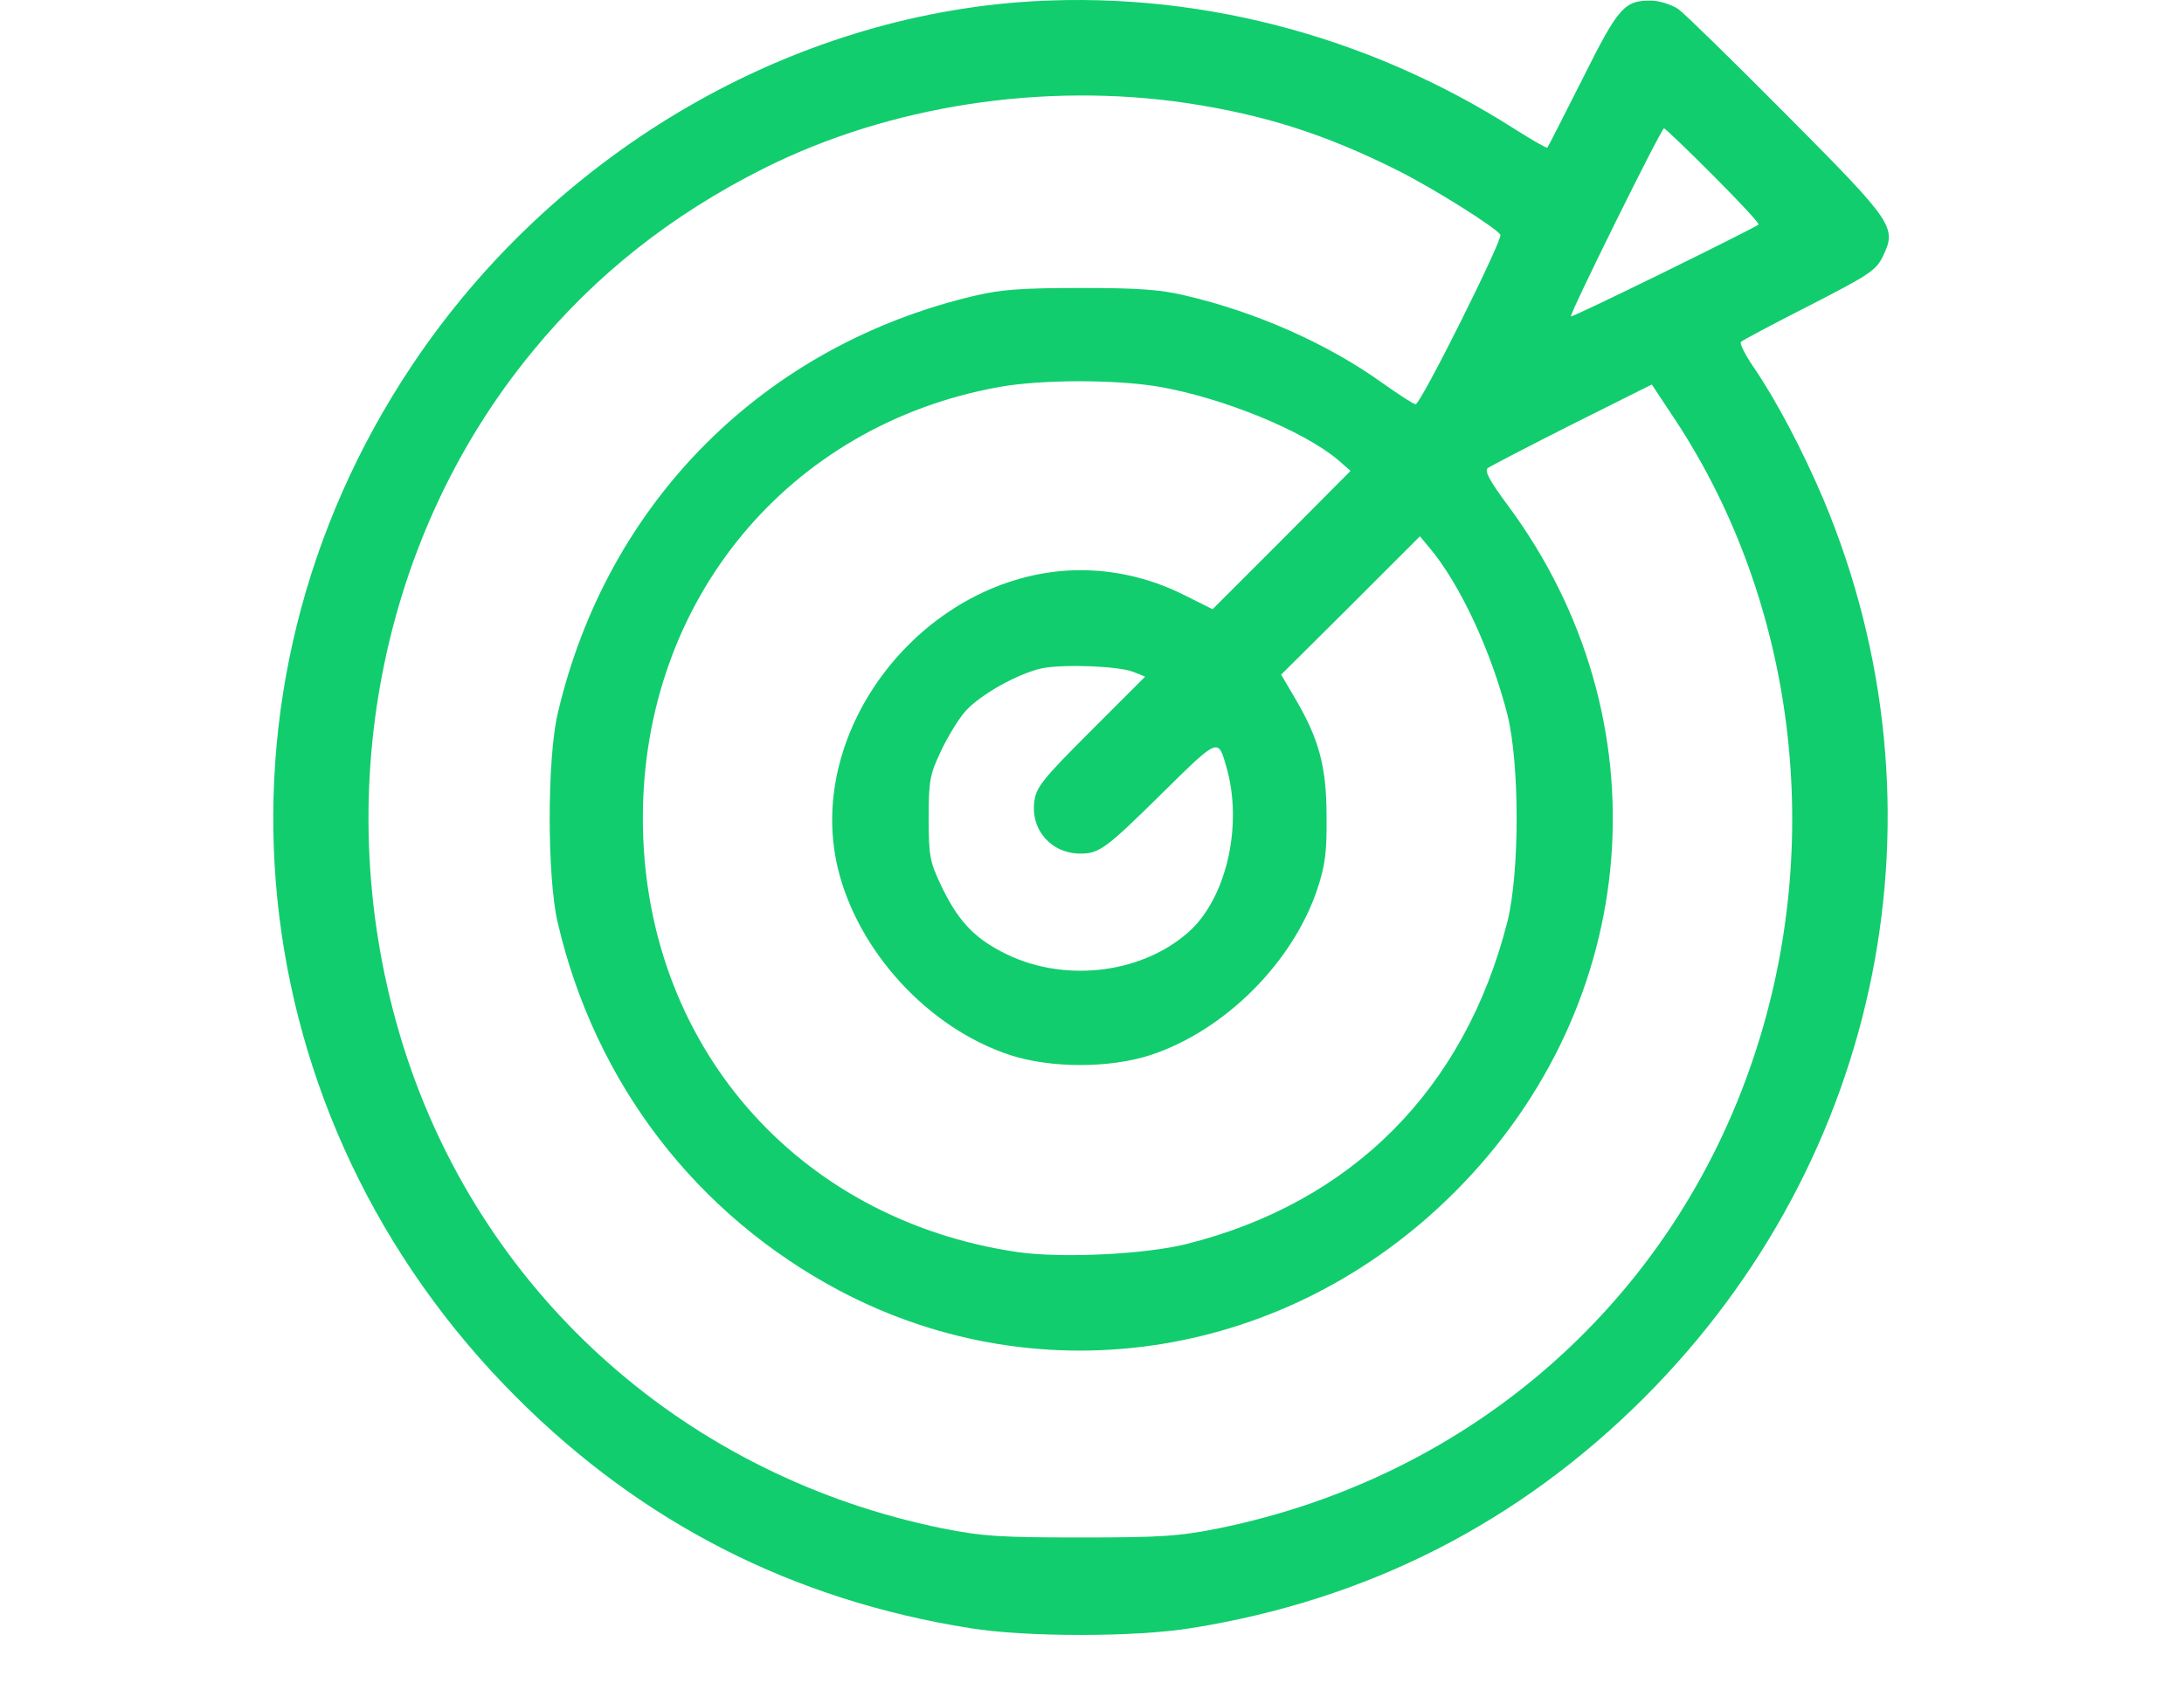
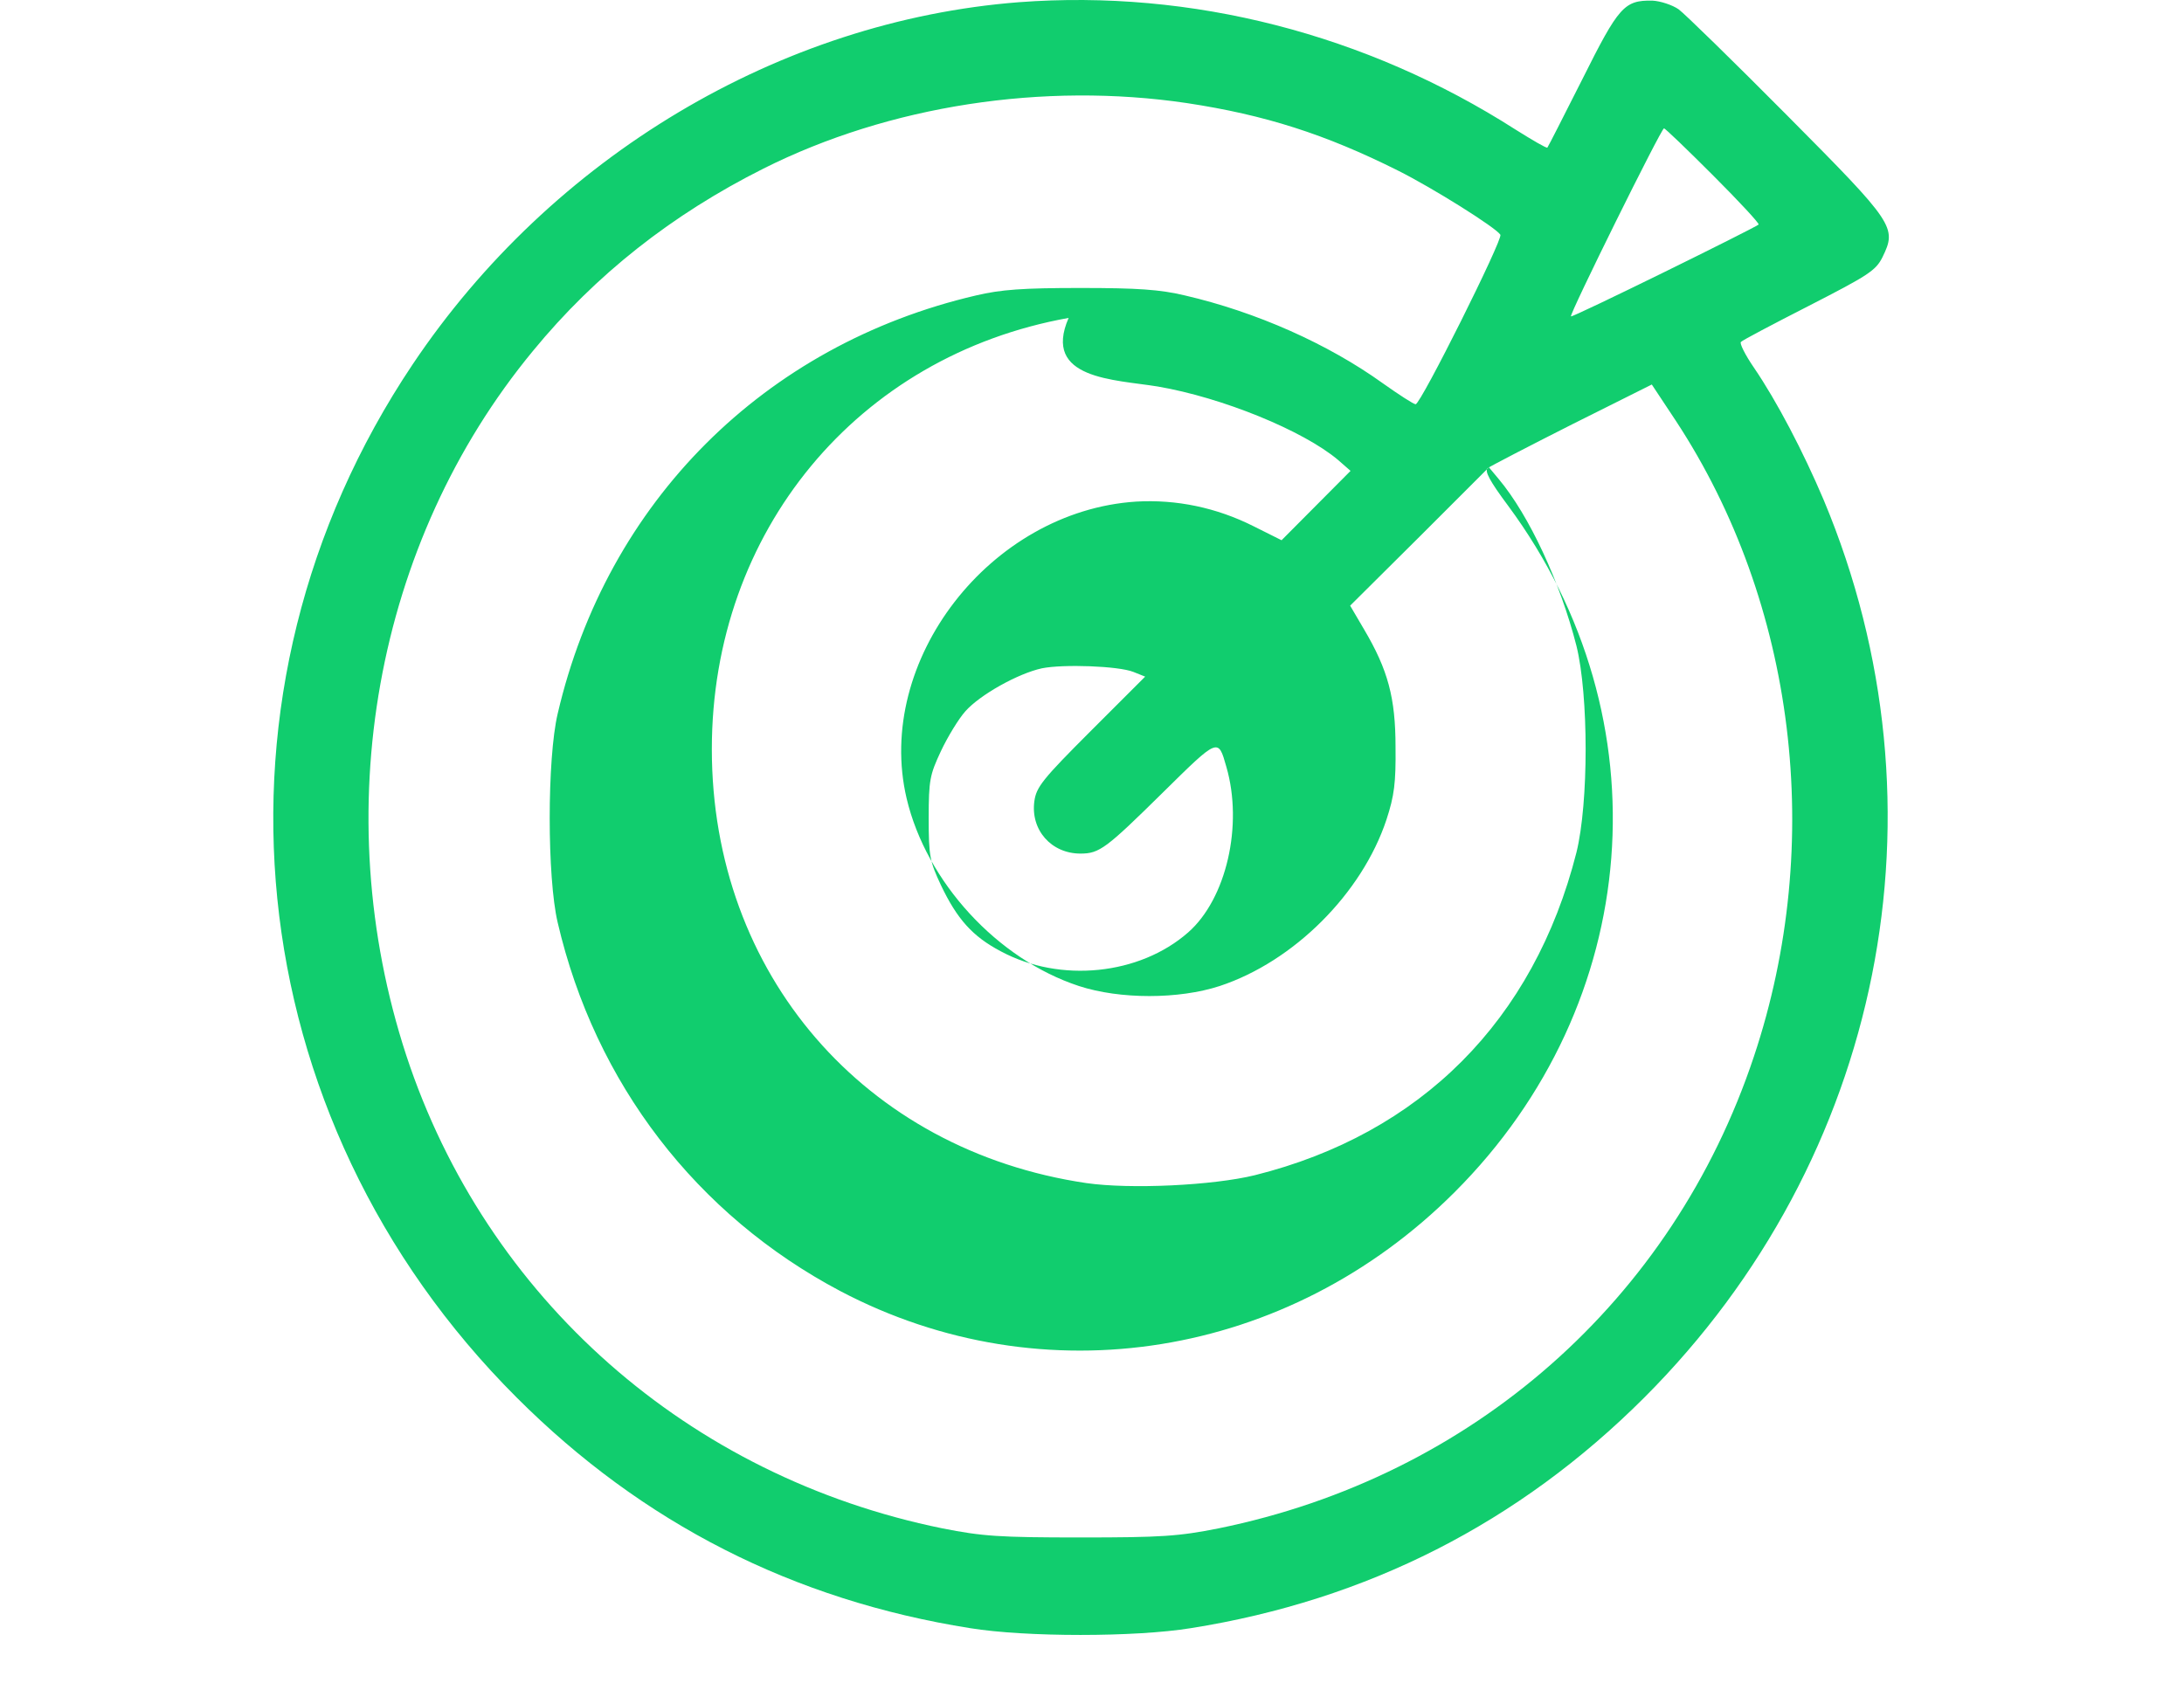
<svg xmlns="http://www.w3.org/2000/svg" version="1.1" id="Layer_1" x="0px" y="0px" width="84.309px" height="65px" viewBox="0 0 84.309 65" enable-background="new 0 0 84.309 65" xml:space="preserve">
  <g>
    <g transform="translate(0,511) scale(0.1,-0.1)">
-       <path fill="#11CD6E" d="M393.362,5109.15c-92.236-7.153-180.361-59.663-234.082-139.873    c-84.629-126.328-68.037-290.845,40.181-398.911c48.545-48.555,106.841-78.232,175.024-89.043c21.46-3.496,63.774-3.496,85.229,0    c68.037,10.811,126.641,40.645,175.039,89.043c92.08,92.089,119.17,227.382,69.258,346.562    c-7.93,18.721-18.125,38.198-26.953,51.133c-3.35,4.868-5.625,9.438-5.01,9.893c0.449,0.61,12.314,6.846,26.318,13.999    c22.832,11.719,25.732,13.55,28.32,18.726c5.635,11.562,4.727,12.935-36.836,54.785c-20.703,20.859-39.57,39.277-41.855,40.947    c-2.432,1.68-7.002,3.198-10.186,3.35c-10.82,0.156-12.949-2.285-26.943-30.288c-7.158-14.155-13.242-26.177-13.535-26.479    c-0.312-0.303-5.791,2.891-12.334,7.002C527.449,5096.821,460.027,5114.174,393.362,5109.15z M458.201,5070.19    c30.127-4.565,53.418-12.021,81.416-26.03c13.398-6.694,37.9-22.065,39.58-24.805c1.055-1.675-30.752-65.444-32.725-65.444    c-0.771,0-6.396,3.652-12.637,8.071c-21.152,15.22-48.848,27.544-76.406,33.936c-9.59,2.28-18.105,2.886-40.327,2.886    c-22.227,0-30.742-0.61-40.337-2.886c-81.724-19.028-142.461-79.751-161.479-161.475c-4.111-17.354-4.111-63.315,0-80.679    c14.458-62.09,53.574-112.929,109.126-142.304c78.384-41.24,172.9-26.016,237.119,38.213    c72.91,72.89,81.436,182.788,20.703,264.97c-7.148,9.59-9.277,13.55-7.91,14.614c1.064,0.762,15.674,8.364,32.568,16.895    l30.752,15.376l9.277-13.999c46.27-70.469,57.686-163.003,30.137-245.493c-31.357-94.218-108.828-162.255-206.689-182.187    c-15.371-3.047-21.914-3.506-53.271-3.506c-31.362,0-37.9,0.459-53.276,3.506c-98.018,19.932-176.094,88.74-206.987,182.636    c-30.737,93.896-12.168,198.003,48.867,271.968c24.199,29.526,53.872,52.812,89.038,70.464    C343.289,5069.272,402.795,5078.403,458.201,5070.19z M661.384,5042.182c9.893-9.897,17.803-18.418,17.5-18.877    c-1.826-1.519-71.992-36.069-72.441-35.464c-0.762,0.61,34.854,72.598,35.908,72.598    C642.82,5060.444,651.345,5052.231,661.384,5042.182z M446.931,4960.756c24.961-4.263,56.162-17.046,69.551-28.315l4.873-4.258    l-26.631-26.782l-26.631-26.636l-10.654,5.327c-14.453,7.3-29.99,10.498-45.513,9.59c-56.309-3.657-101.055-61.489-88.574-114.609    c7.617-32.266,35.01-62.09,66.519-72.441c15.82-5.166,38.516-5.166,54.336,0c28.613,9.443,54.932,35.762,64.375,64.229    c3.047,9.277,3.652,14.307,3.506,28.018c0,19.019-2.9,29.824-12.168,45.498l-5.352,9.126l26.787,26.631l26.787,26.787l3.809-4.57    c11.719-13.994,23.74-39.863,29.98-64.375c4.727-19.175,4.727-60.581,0-79.761c-16.436-64.834-60.107-108.662-124.189-124.638    c-16.143-3.955-47.944-5.479-64.985-3.037c-85.698,12.617-144.595,80.8-144.595,167.558c0,84.014,56.162,151.895,137.734,166.509    C402.19,4963.491,430.339,4963.491,446.931,4960.756z M437.498,4850.561l4.57-1.826l-21.006-20.996    c-18.569-18.574-21.001-21.616-21.768-27.095c-1.523-11.118,6.543-20.239,17.808-20.239c7.31,0,9.888,1.973,31.655,23.438    c21.758,21.455,21.455,21.304,24.658,10.049c6.533-22.529,0-50.986-14.766-63.936c-18.721-16.436-49.316-19.619-72.29-7.295    c-10.967,5.781-16.899,12.471-23.135,25.557c-4.268,9.131-4.722,11.123-4.722,25.879c0,14.771,0.464,16.748,4.722,25.879    c2.583,5.483,6.841,12.485,9.434,15.376c5.63,6.387,20.4,14.609,29.531,16.592    C410.403,4853.613,431.716,4852.851,437.498,4850.561z" />
+       <path fill="#11CD6E" d="M393.362,5109.15c-92.236-7.153-180.361-59.663-234.082-139.873    c-84.629-126.328-68.037-290.845,40.181-398.911c48.545-48.555,106.841-78.232,175.024-89.043c21.46-3.496,63.774-3.496,85.229,0    c68.037,10.811,126.641,40.645,175.039,89.043c92.08,92.089,119.17,227.382,69.258,346.562    c-7.93,18.721-18.125,38.198-26.953,51.133c-3.35,4.868-5.625,9.438-5.01,9.893c0.449,0.61,12.314,6.846,26.318,13.999    c22.832,11.719,25.732,13.55,28.32,18.726c5.635,11.562,4.727,12.935-36.836,54.785c-20.703,20.859-39.57,39.277-41.855,40.947    c-2.432,1.68-7.002,3.198-10.186,3.35c-10.82,0.156-12.949-2.285-26.943-30.288c-7.158-14.155-13.242-26.177-13.535-26.479    c-0.312-0.303-5.791,2.891-12.334,7.002C527.449,5096.821,460.027,5114.174,393.362,5109.15z M458.201,5070.19    c30.127-4.565,53.418-12.021,81.416-26.03c13.398-6.694,37.9-22.065,39.58-24.805c1.055-1.675-30.752-65.444-32.725-65.444    c-0.771,0-6.396,3.652-12.637,8.071c-21.152,15.22-48.848,27.544-76.406,33.936c-9.59,2.28-18.105,2.886-40.327,2.886    c-22.227,0-30.742-0.61-40.337-2.886c-81.724-19.028-142.461-79.751-161.479-161.475c-4.111-17.354-4.111-63.315,0-80.679    c14.458-62.09,53.574-112.929,109.126-142.304c78.384-41.24,172.9-26.016,237.119,38.213    c72.91,72.89,81.436,182.788,20.703,264.97c-7.148,9.59-9.277,13.55-7.91,14.614c1.064,0.762,15.674,8.364,32.568,16.895    l30.752,15.376l9.277-13.999c46.27-70.469,57.686-163.003,30.137-245.493c-31.357-94.218-108.828-162.255-206.689-182.187    c-15.371-3.047-21.914-3.506-53.271-3.506c-31.362,0-37.9,0.459-53.276,3.506c-98.018,19.932-176.094,88.74-206.987,182.636    c-30.737,93.896-12.168,198.003,48.867,271.968c24.199,29.526,53.872,52.812,89.038,70.464    C343.289,5069.272,402.795,5078.403,458.201,5070.19z M661.384,5042.182c9.893-9.897,17.803-18.418,17.5-18.877    c-1.826-1.519-71.992-36.069-72.441-35.464c-0.762,0.61,34.854,72.598,35.908,72.598    C642.82,5060.444,651.345,5052.231,661.384,5042.182z M446.931,4960.756c24.961-4.263,56.162-17.046,69.551-28.315l4.873-4.258    l-26.631-26.782l-10.654,5.327c-14.453,7.3-29.99,10.498-45.513,9.59c-56.309-3.657-101.055-61.489-88.574-114.609    c7.617-32.266,35.01-62.09,66.519-72.441c15.82-5.166,38.516-5.166,54.336,0c28.613,9.443,54.932,35.762,64.375,64.229    c3.047,9.277,3.652,14.307,3.506,28.018c0,19.019-2.9,29.824-12.168,45.498l-5.352,9.126l26.787,26.631l26.787,26.787l3.809-4.57    c11.719-13.994,23.74-39.863,29.98-64.375c4.727-19.175,4.727-60.581,0-79.761c-16.436-64.834-60.107-108.662-124.189-124.638    c-16.143-3.955-47.944-5.479-64.985-3.037c-85.698,12.617-144.595,80.8-144.595,167.558c0,84.014,56.162,151.895,137.734,166.509    C402.19,4963.491,430.339,4963.491,446.931,4960.756z M437.498,4850.561l4.57-1.826l-21.006-20.996    c-18.569-18.574-21.001-21.616-21.768-27.095c-1.523-11.118,6.543-20.239,17.808-20.239c7.31,0,9.888,1.973,31.655,23.438    c21.758,21.455,21.455,21.304,24.658,10.049c6.533-22.529,0-50.986-14.766-63.936c-18.721-16.436-49.316-19.619-72.29-7.295    c-10.967,5.781-16.899,12.471-23.135,25.557c-4.268,9.131-4.722,11.123-4.722,25.879c0,14.771,0.464,16.748,4.722,25.879    c2.583,5.483,6.841,12.485,9.434,15.376c5.63,6.387,20.4,14.609,29.531,16.592    C410.403,4853.613,431.716,4852.851,437.498,4850.561z" />
    </g>
  </g>
</svg>